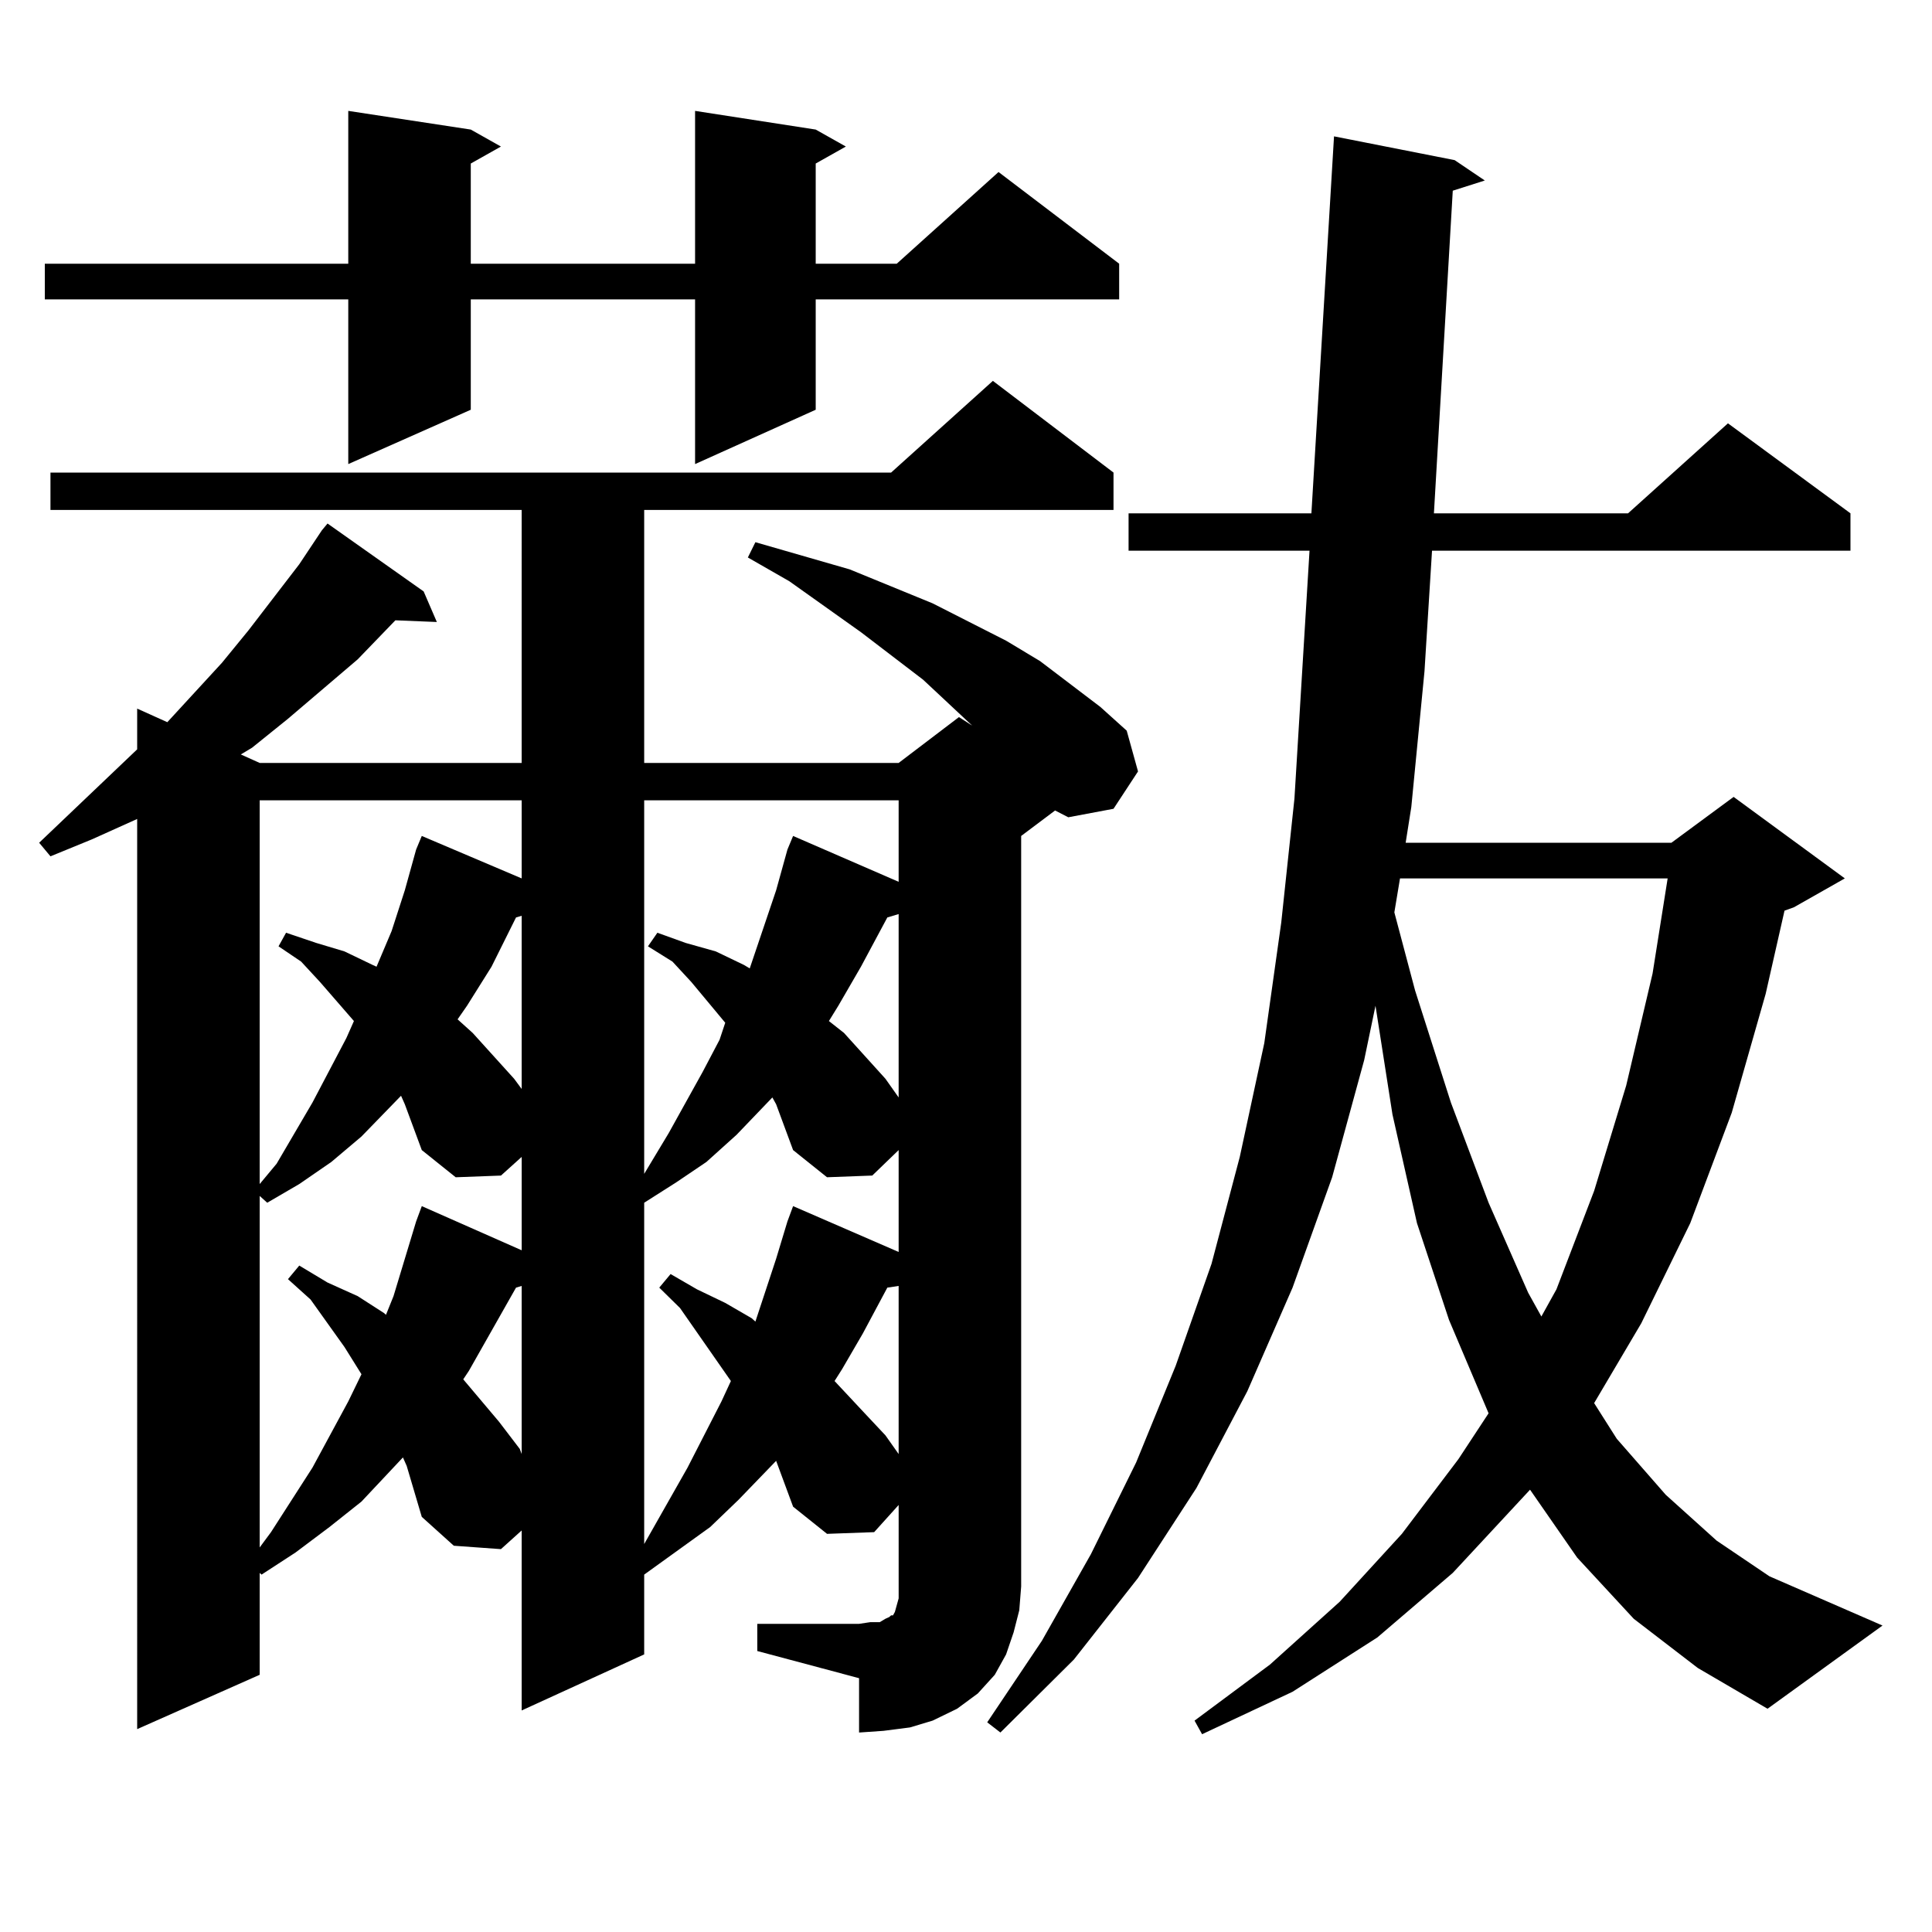
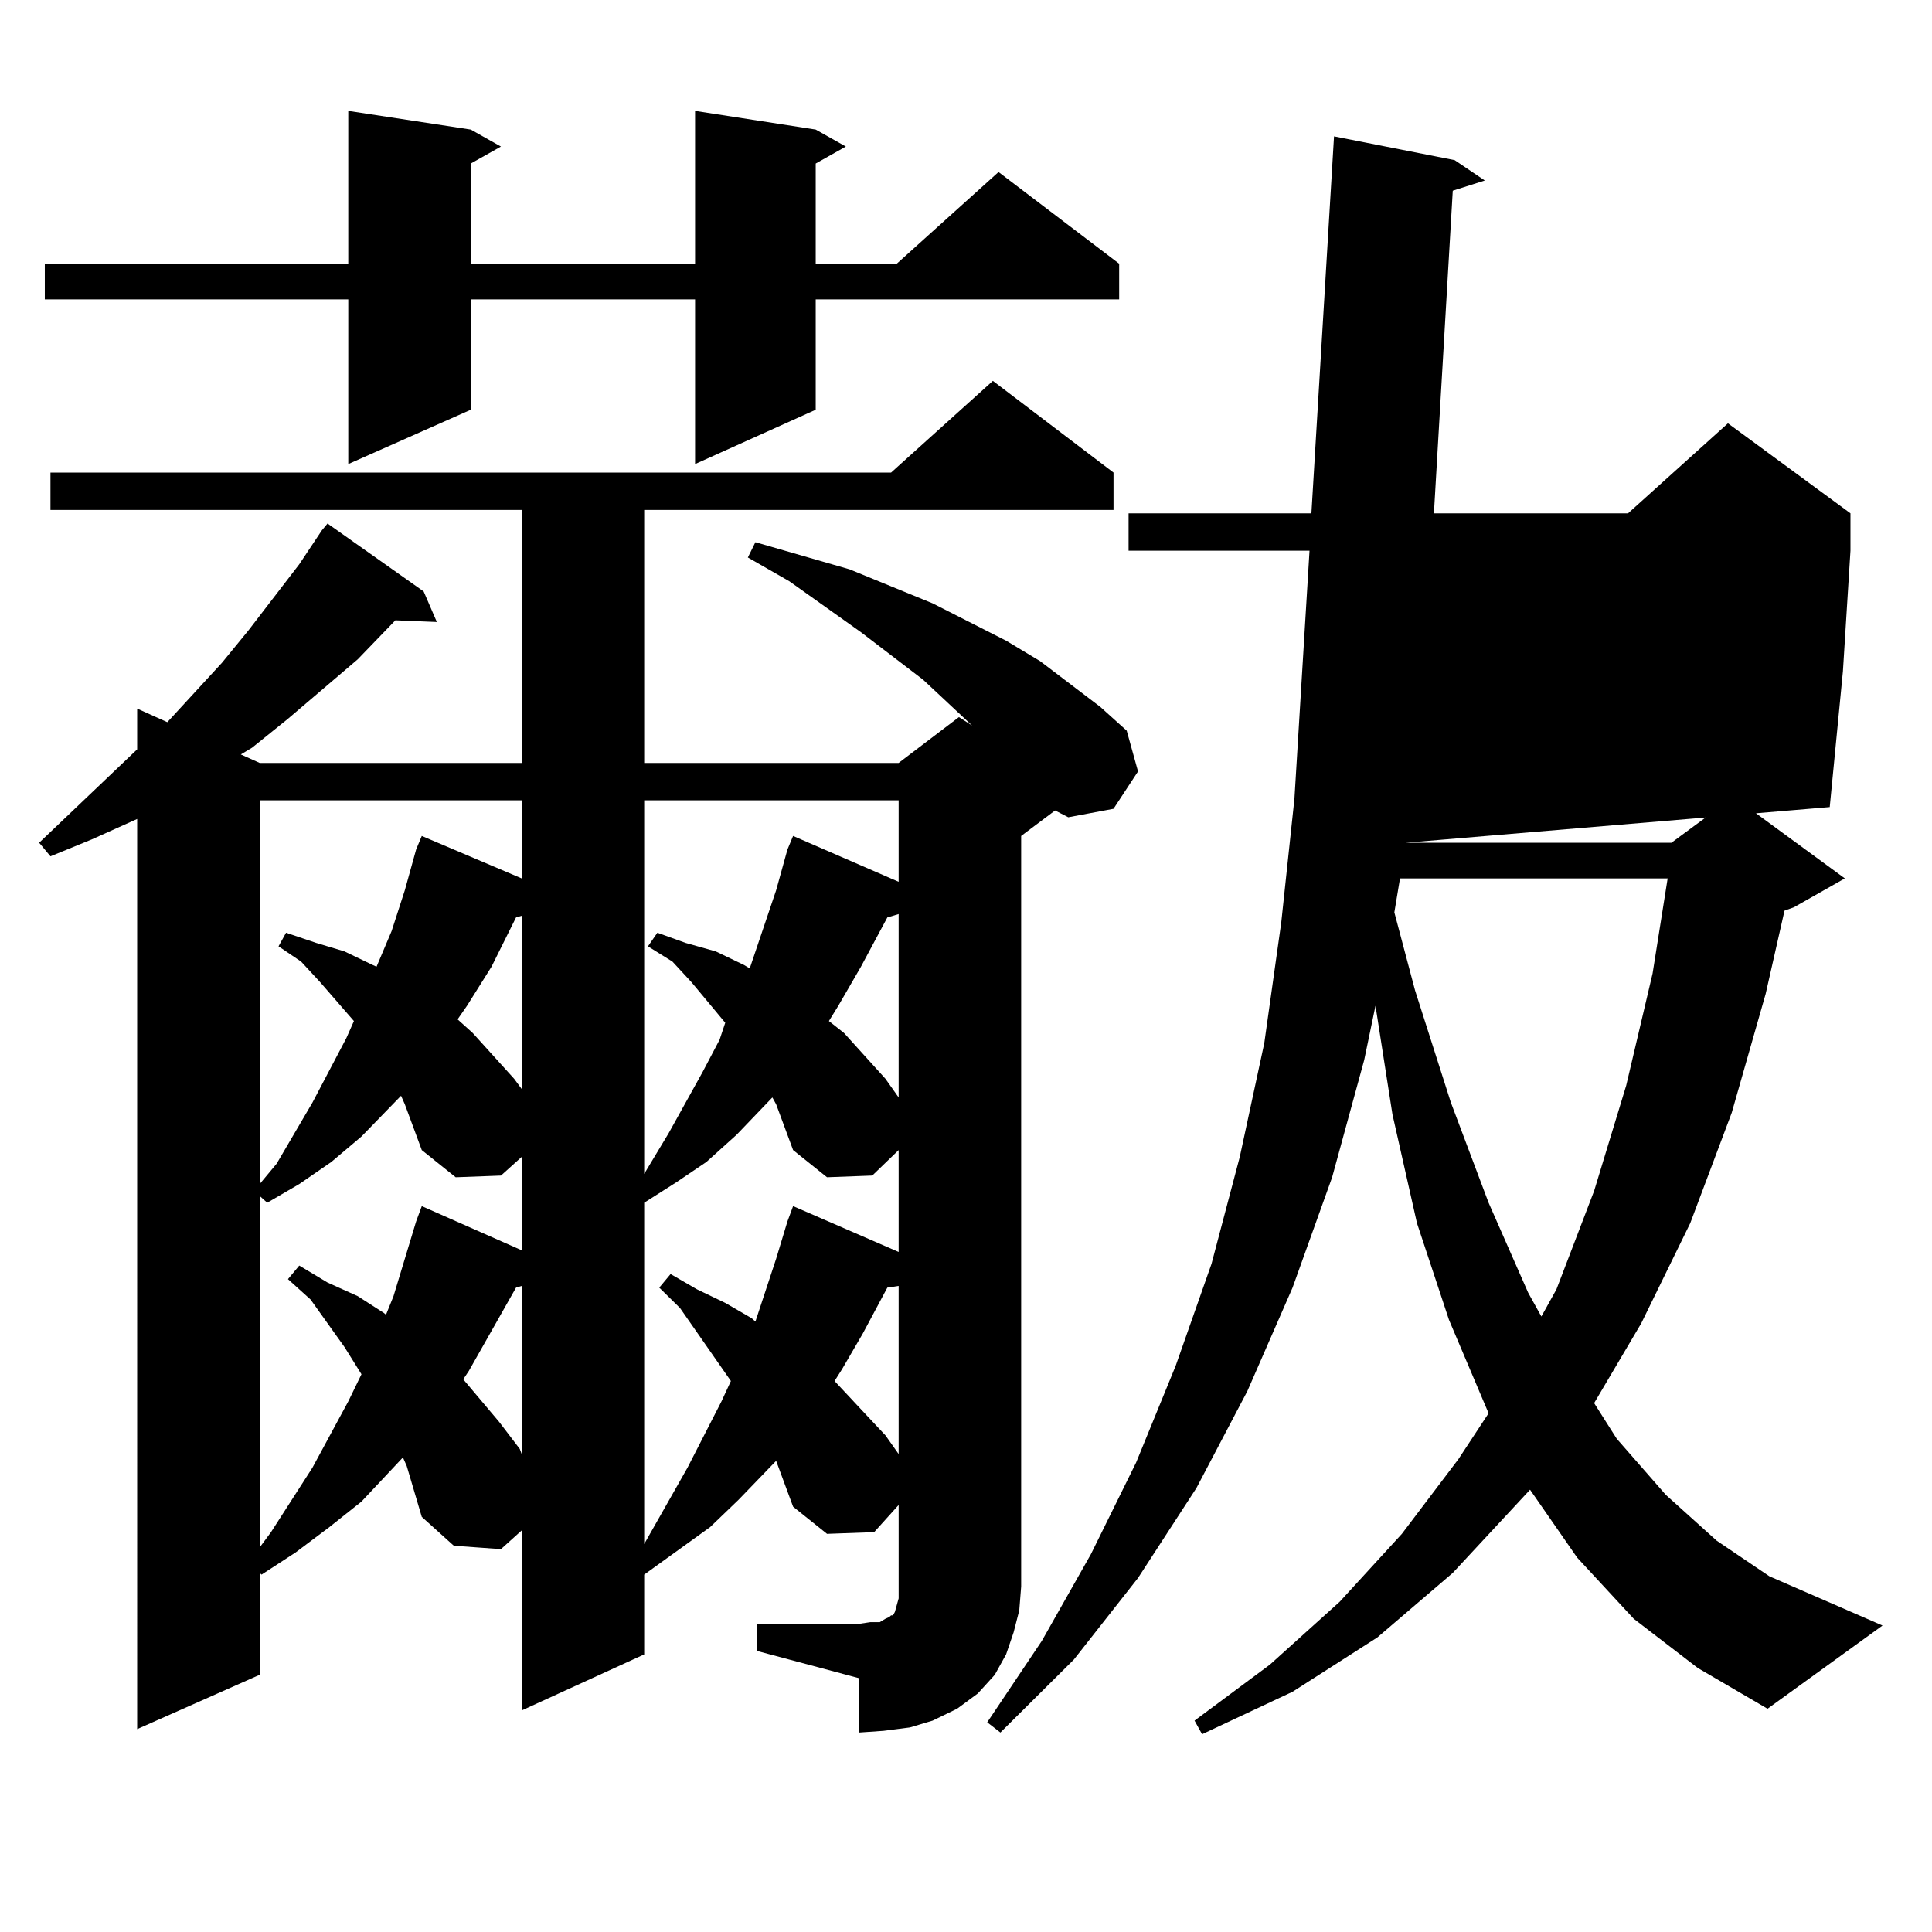
<svg xmlns="http://www.w3.org/2000/svg" version="1.1" id="图层_1" x="0px" y="0px" width="1000px" height="1000px" viewBox="0 0 1000 1000" enable-background="new 0 0 1000 1000" xml:space="preserve">
-   <path d="M391.966,840.5h52.682l5.854-0.879h4.878l2.927-1.758l1.951-0.879l0.976-0.879h0.976l0.976-1.758l0.976-3.516l0.976-3.516  v-6.152v-42.188l-12.683,14.063l-24.39,0.879l-17.561-14.063l-8.78-23.73L382.21,776.34l-14.634,14.063l-34.146,24.609v41.309  l-63.413,29.004V792.16l-10.731,9.668l-24.39-1.758l-16.585-14.941l-3.902-13.184l-3.902-13.184l-1.951-4.395l-21.463,22.852  l-16.585,13.184l-17.561,13.184l-17.561,11.426l-0.976-0.879v52.734l-63.413,28.125V423.898l-23.414,10.547l-21.463,8.789  l-5.854-7.031l50.73-48.34V366.77l15.609,7.031l28.292-30.762l13.658-16.699l26.341-34.277l11.707-17.578l2.927-3.516l49.755,35.156  l6.829,15.82l-21.463-0.879l-19.512,20.215l-36.097,30.762l-18.536,14.941l-5.854,3.516l9.756,4.395h135.606V263.938H26.121v-19.336  h435.111l52.682-47.461l62.438,47.461v19.336H333.431v130.957h131.704l31.219-23.73l6.829,4.395l-25.365-23.73l-32.194-24.609  l-37.072-26.367l-21.463-12.305l3.902-7.91l48.779,14.063l42.926,17.578l38.048,19.336l17.561,10.547l31.219,23.73l13.658,12.305  l5.854,21.094l-12.683,19.336l-23.414,4.395l-6.829-3.516l-17.561,13.184v388.477l-0.976,12.305l-2.927,11.426l-3.902,11.426  l-5.854,10.547l-8.78,9.668l-10.731,7.91l-12.683,6.152l-11.707,3.516l-13.658,1.758l-12.683,0.879v-28.125l-52.682-14.063V840.5z   M422.209,67.063l15.609,8.789l-15.609,8.789v51.855h41.95l52.682-47.461l62.438,47.461v18.457H422.209v57.129l-62.438,28.125  v-85.254H243.677v57.129l-63.413,28.125v-85.254H23.194v-18.457h157.069V57.395l63.413,9.668l15.609,8.789l-15.609,8.789v51.855  h116.095V57.395L422.209,67.063z M134.411,414.23v198.633l8.78-10.547l18.536-31.641l17.561-33.398l3.902-8.789l-17.561-20.215  l-9.756-10.547l-11.707-7.91l3.902-7.031l15.609,5.273l14.634,4.395l14.634,7.031l1.951,0.879l7.805-18.457l6.829-21.094  l5.854-21.094l2.927-7.031l51.706,21.973v-40.43H134.411z M209.531,571.555l-1.951-4.395l-20.487,21.094l-15.609,13.184  l-16.585,11.426l-16.585,9.668l-3.902-3.516v181.934l5.854-7.91l21.463-33.398l18.536-34.277l6.829-14.063l-8.78-14.063  l-17.561-24.609l-11.707-10.547l5.854-7.031l14.634,8.789l15.609,7.031l13.658,8.789l0.976,0.879l3.902-9.668l5.854-19.336  l5.854-19.336l2.927-7.91l51.706,22.852v-48.34l-10.731,9.668l-23.414,0.879l-17.561-14.063L209.531,571.555z M267.091,474.875  l-12.683,25.488l-12.683,20.215l-4.878,7.031l7.805,7.031l21.463,23.73l3.902,5.273v-89.648L267.091,474.875z M267.091,666.477  l-24.39,43.066l-2.927,4.395l18.536,21.973l10.731,14.063l0.976,2.637v-87.012L267.091,666.477z M333.431,414.23V607.59  l12.683-21.094l17.561-31.641l8.78-16.699l2.927-8.789l-17.561-21.094l-9.756-10.547l-12.683-7.91l4.878-7.031l14.634,5.273  l15.609,4.395l14.634,7.031l2.927,1.758l13.658-40.43l5.854-21.094l2.927-7.031l54.633,23.73V414.23H333.431z M401.722,571.555  l-1.951-3.516l-18.536,19.336l-15.609,14.063l-15.609,10.547l-16.585,10.547v176.66l22.438-39.551l17.561-34.277l4.878-10.547  l-26.341-37.793l-10.731-10.547l5.854-7.031l13.658,7.91l14.634,7.031l13.658,7.91l1.951,1.758l10.731-32.52l5.854-19.336  l2.927-7.91l54.633,23.73v-52.734l-13.658,13.184l-23.414,0.879l-17.561-14.063L401.722,571.555z M459.281,474.875l-13.658,25.488  l-11.707,20.215l-4.878,7.91l7.805,6.152l21.463,23.73l6.829,9.668v-94.922L459.281,474.875z M459.281,666.477l-12.683,23.73  l-10.731,18.457l-3.902,6.152l15.609,16.699l10.731,11.426l6.829,9.668v-87.012L459.281,666.477z M727.567,436.203h137.558  l32.194-23.73l57.56,42.188l-26.341,14.941l-4.878,1.758l-9.756,43.066l-17.561,61.523l-21.463,57.129l-25.365,51.855l-24.39,41.309  l11.707,18.457l25.365,29.004l26.341,23.73l27.316,18.457l58.535,25.488l-59.511,43.066l-36.097-21.094l-33.17-25.488  l-29.268-31.641l-24.39-35.156l-39.999,43.066l-39.023,33.398l-43.901,28.125l-46.828,21.973l-3.902-7.031l39.023-29.004  l36.097-32.52l32.194-35.156l29.268-38.672l15.609-23.73l-20.487-48.34l-16.585-50.098l-12.683-56.25l-8.78-56.25l-5.854,28.125  l-16.585,60.645l-20.487,57.129l-23.414,53.613l-26.341,50.098l-30.243,46.582l-33.17,42.188l-38.048,37.793l-6.829-5.273  l28.292-42.188l25.365-44.824l23.414-47.461l20.487-50.098l18.536-52.734l14.634-55.371l12.683-58.887l8.78-62.402l6.829-64.16  l7.805-128.32h-93.656v-19.336h94.632l11.707-195.117l62.438,12.305l15.609,10.547l-16.585,5.273l-9.756,166.992h100.485  l51.706-46.582l63.413,46.582v19.336h-216.58l-3.902,62.402l-6.829,70.313L727.567,436.203z M724.641,454.66l-2.927,17.578  l10.731,40.43l18.536,58.008l19.512,51.855l20.487,46.582l6.829,12.305l7.805-14.063l19.512-50.977l16.585-54.492l13.658-58.008  l7.805-49.219H724.641z" />
+   <path d="M391.966,840.5h52.682l5.854-0.879h4.878l2.927-1.758l1.951-0.879l0.976-0.879h0.976l0.976-1.758l0.976-3.516l0.976-3.516  v-6.152v-42.188l-12.683,14.063l-24.39,0.879l-17.561-14.063l-8.78-23.73L382.21,776.34l-14.634,14.063l-34.146,24.609v41.309  l-63.413,29.004V792.16l-10.731,9.668l-24.39-1.758l-16.585-14.941l-3.902-13.184l-3.902-13.184l-1.951-4.395l-21.463,22.852  l-16.585,13.184l-17.561,13.184l-17.561,11.426l-0.976-0.879v52.734l-63.413,28.125V423.898l-23.414,10.547l-21.463,8.789  l-5.854-7.031l50.73-48.34V366.77l15.609,7.031l28.292-30.762l13.658-16.699l26.341-34.277l11.707-17.578l2.927-3.516l49.755,35.156  l6.829,15.82l-21.463-0.879l-19.512,20.215l-36.097,30.762l-18.536,14.941l-5.854,3.516l9.756,4.395h135.606V263.938H26.121v-19.336  h435.111l52.682-47.461l62.438,47.461v19.336H333.431v130.957h131.704l31.219-23.73l6.829,4.395l-25.365-23.73l-32.194-24.609  l-37.072-26.367l-21.463-12.305l3.902-7.91l48.779,14.063l42.926,17.578l38.048,19.336l17.561,10.547l31.219,23.73l13.658,12.305  l5.854,21.094l-12.683,19.336l-23.414,4.395l-6.829-3.516l-17.561,13.184v388.477l-0.976,12.305l-2.927,11.426l-3.902,11.426  l-5.854,10.547l-8.78,9.668l-10.731,7.91l-12.683,6.152l-11.707,3.516l-13.658,1.758l-12.683,0.879v-28.125l-52.682-14.063V840.5z   M422.209,67.063l15.609,8.789l-15.609,8.789v51.855h41.95l52.682-47.461l62.438,47.461v18.457H422.209v57.129l-62.438,28.125  v-85.254H243.677v57.129l-63.413,28.125v-85.254H23.194v-18.457h157.069V57.395l63.413,9.668l15.609,8.789l-15.609,8.789v51.855  h116.095V57.395L422.209,67.063z M134.411,414.23v198.633l8.78-10.547l18.536-31.641l17.561-33.398l3.902-8.789l-17.561-20.215  l-9.756-10.547l-11.707-7.91l3.902-7.031l15.609,5.273l14.634,4.395l14.634,7.031l1.951,0.879l7.805-18.457l6.829-21.094  l5.854-21.094l2.927-7.031l51.706,21.973v-40.43H134.411z M209.531,571.555l-1.951-4.395l-20.487,21.094l-15.609,13.184  l-16.585,11.426l-16.585,9.668l-3.902-3.516v181.934l5.854-7.91l21.463-33.398l18.536-34.277l6.829-14.063l-8.78-14.063  l-17.561-24.609l-11.707-10.547l5.854-7.031l14.634,8.789l15.609,7.031l13.658,8.789l0.976,0.879l3.902-9.668l5.854-19.336  l5.854-19.336l2.927-7.91l51.706,22.852v-48.34l-10.731,9.668l-23.414,0.879l-17.561-14.063L209.531,571.555z M267.091,474.875  l-12.683,25.488l-12.683,20.215l-4.878,7.031l7.805,7.031l21.463,23.73l3.902,5.273v-89.648L267.091,474.875z M267.091,666.477  l-24.39,43.066l-2.927,4.395l18.536,21.973l10.731,14.063l0.976,2.637v-87.012L267.091,666.477z M333.431,414.23V607.59  l12.683-21.094l17.561-31.641l8.78-16.699l2.927-8.789l-17.561-21.094l-9.756-10.547l-12.683-7.91l4.878-7.031l14.634,5.273  l15.609,4.395l14.634,7.031l2.927,1.758l13.658-40.43l5.854-21.094l2.927-7.031l54.633,23.73V414.23H333.431z M401.722,571.555  l-1.951-3.516l-18.536,19.336l-15.609,14.063l-15.609,10.547l-16.585,10.547v176.66l22.438-39.551l17.561-34.277l4.878-10.547  l-26.341-37.793l-10.731-10.547l5.854-7.031l13.658,7.91l14.634,7.031l13.658,7.91l1.951,1.758l10.731-32.52l5.854-19.336  l2.927-7.91l54.633,23.73v-52.734l-13.658,13.184l-23.414,0.879l-17.561-14.063L401.722,571.555z M459.281,474.875l-13.658,25.488  l-11.707,20.215l-4.878,7.91l7.805,6.152l21.463,23.73l6.829,9.668v-94.922L459.281,474.875z M459.281,666.477l-12.683,23.73  l-10.731,18.457l-3.902,6.152l15.609,16.699l10.731,11.426l6.829,9.668v-87.012L459.281,666.477z M727.567,436.203h137.558  l32.194-23.73l57.56,42.188l-26.341,14.941l-4.878,1.758l-9.756,43.066l-17.561,61.523l-21.463,57.129l-25.365,51.855l-24.39,41.309  l11.707,18.457l25.365,29.004l26.341,23.73l27.316,18.457l58.535,25.488l-59.511,43.066l-36.097-21.094l-33.17-25.488  l-29.268-31.641l-24.39-35.156l-39.999,43.066l-39.023,33.398l-43.901,28.125l-46.828,21.973l-3.902-7.031l39.023-29.004  l36.097-32.52l32.194-35.156l29.268-38.672l15.609-23.73l-20.487-48.34l-16.585-50.098l-12.683-56.25l-8.78-56.25l-5.854,28.125  l-16.585,60.645l-20.487,57.129l-23.414,53.613l-26.341,50.098l-30.243,46.582l-33.17,42.188l-38.048,37.793l-6.829-5.273  l28.292-42.188l25.365-44.824l23.414-47.461l20.487-50.098l18.536-52.734l14.634-55.371l12.683-58.887l8.78-62.402l6.829-64.16  l7.805-128.32h-93.656v-19.336h94.632l11.707-195.117l62.438,12.305l15.609,10.547l-16.585,5.273l-9.756,166.992h100.485  l51.706-46.582l63.413,46.582v19.336l-3.902,62.402l-6.829,70.313L727.567,436.203z M724.641,454.66l-2.927,17.578  l10.731,40.43l18.536,58.008l19.512,51.855l20.487,46.582l6.829,12.305l7.805-14.063l19.512-50.977l16.585-54.492l13.658-58.008  l7.805-49.219H724.641z" />
</svg>